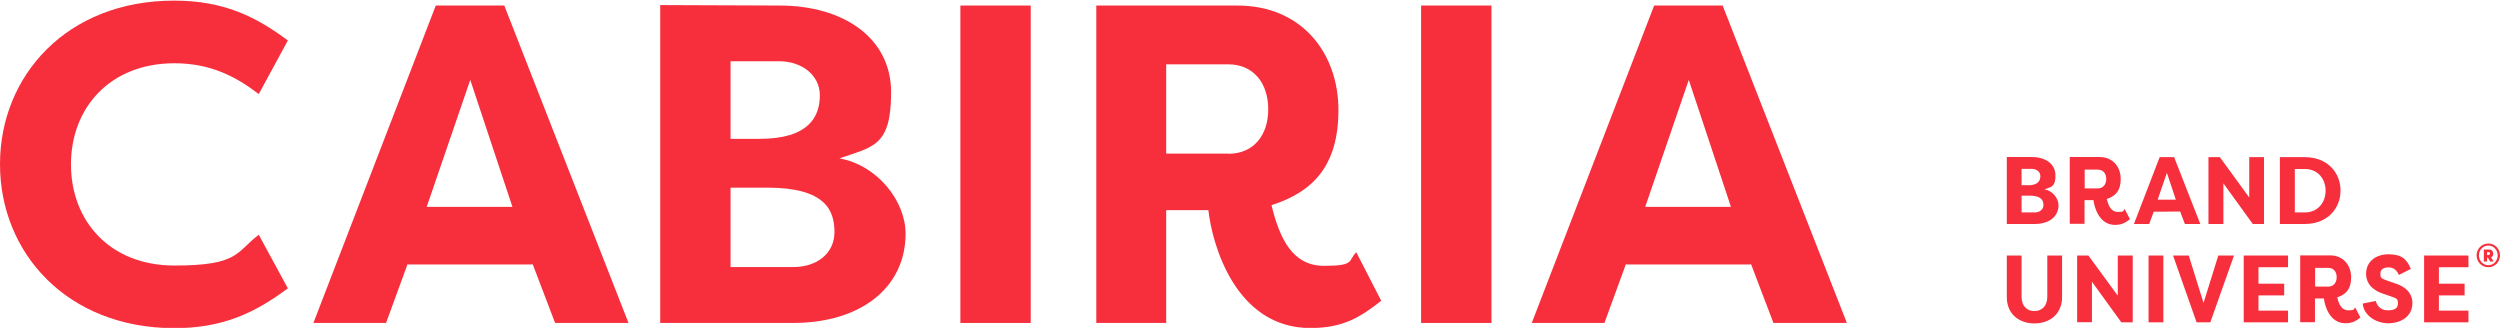
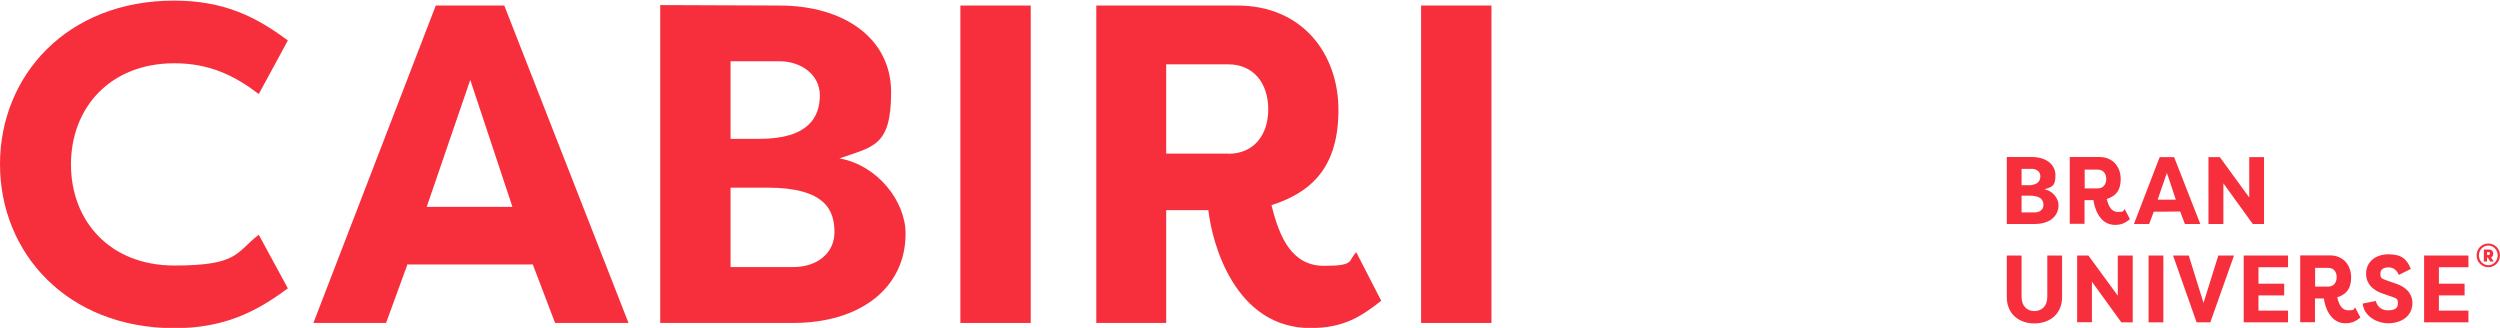
<svg xmlns="http://www.w3.org/2000/svg" id="b" version="1.1" viewBox="0 0 1624.1 213">
  <defs>
    <style>
      .st0 {
        fill: #f72e3c;
      }
    </style>
  </defs>
  <g>
    <path class="st0" d="M113.1.4c32.1,0,53,10.3,73.9,25.9l-18.9,34.8c-15-11.5-31.5-20-54.8-20-41.8,0-67.2,28.9-67.2,65.7s25.3,65.7,67.2,65.7,39.8-8.5,54.8-20l18.9,34.8c-20.9,15.6-41.8,25.9-73.9,25.9C43.3,213,0,164.1,0,106.7S43.3.4,113.1.4" />
    <path class="st0" d="M203.6,209.8L283.1,3.6h44.5l80.7,206.2h-47.7l-14.7-38.6v.6h-81v-.6l-14.1,38.6h-47.1ZM277.2,134.4h55.7l-27.4-82.5-28.3,82.5Z" />
    <path class="st0" d="M545.3,102.9c24.7,4.4,43,27.7,43,48.9,0,35.1-29.2,58-73.1,58h-86.3V3.3l77.5.3c41.8,0,72.5,21.2,72.5,56.3s-11.5,35.3-33.6,43M493.4,90.2c32.4,0,39.2-14.7,39.2-28.3s-12.4-22.1-26.2-22.1h-31.8v50.4h18.9ZM474.6,122v51.5h40.7c15.3,0,26.8-8.8,26.8-22.7s-5.6-28.9-43.6-28.9h-23.9Z" />
    <rect class="st0" x="623.9" y="3.6" width="45.7" height="206.2" />
    <path class="st0" d="M826,133.2c5.3,21.8,13.6,39.5,34.2,39.5s15.3-3.5,20.9-8.8l16.2,31.5c-13.5,10.6-24.7,17.7-46,17.7-48.9,0-63.9-54.8-66.3-76.6h-27.4v73.3h-45.4V3.6h91.6c42.4,0,65.7,31.5,65.7,67.8s-16.5,53.3-43.6,61.9M798,99.9c16.2,0,25.9-11.8,25.9-28.9s-9.7-29.2-25.9-29.2h-40.4v58h40.4Z" />
    <rect class="st0" x="923.2" y="3.6" width="45.7" height="206.2" />
-     <path class="st0" d="M995.1,209.8L1074.6,3.6h44.5l80.7,206.2h-47.7l-14.7-38.6v.6h-81v-.6l-14.1,38.6h-47.1ZM1068.8,134.4h55.7l-27.4-82.5-28.3,82.5Z" />
  </g>
  <g>
    <path class="st0" d="M1328.2,123c5.2.9,9.1,5.8,9.1,10.3,0,7.4-6.1,12.2-15.4,12.2h-18.2v-43.5h16.3c8.8,0,15.3,4.5,15.3,11.9s-2.4,7.4-7.1,9.1M1317.3,120.4c6.8,0,8.2-3.1,8.2-6s-2.6-4.7-5.5-4.7h-6.7v10.6h4ZM1313.3,127.1v10.9h8.6c3.2,0,5.6-1.9,5.6-4.8s-1.2-6.1-9.2-6.1h-5Z" />
    <path class="st0" d="M1368.7,129.4c1.1,4.6,2.9,8.3,7.2,8.3s3.2-.7,4.4-1.9l3.4,6.6c-2.9,2.2-5.2,3.7-9.7,3.7-10.3,0-13.5-11.5-14-16.1h-5.8v15.4h-9.6v-43.4h19.3c8.9,0,13.8,6.6,13.8,14.3s-3.5,11.2-9.2,13M1362.8,122.4c3.4,0,5.5-2.5,5.5-6.1s-2-6.1-5.5-6.1h-8.5v12.2h8.5Z" />
    <path class="st0" d="M1386.3,145.5l16.7-43.4h9.4l17,43.4h-10l-3.1-8.1h0c0,.1-17.1.1-17.1.1h0c0-.1-3,8-3,8h-9.9ZM1401.8,129.7h11.7l-5.8-17.4-6,17.4Z" />
    <polygon class="st0" points="1444.4 119.1 1444.4 145.5 1434.7 145.5 1434.7 102.1 1442.1 102.1 1461.2 128.3 1461.2 102.1 1470.8 102.1 1470.8 145.5 1463.5 145.5 1444.4 119.1" />
-     <path class="st0" d="M1497.4,145.5h-16.3v-43.4h16.3c14.2,0,23.1,9.7,23.1,21.7s-8.9,21.7-23.1,21.7M1497.4,109.8h-6.6v28.2h6.6c8.2,0,13.4-6.3,13.4-14.1s-5.1-14.1-13.4-14.1" />
    <path class="st0" d="M1339.6,166v27c0,11.2-8.2,17.1-18,17.1s-17.9-6-17.9-17.1v-27h9.6v27c0,6,3.8,9.1,8.3,9.1s8.4-3,8.4-9.1v-27h9.6Z" />
    <polygon class="st0" points="1359 183 1359 209.3 1349.4 209.3 1349.4 166 1356.7 166 1375.8 192.1 1375.8 166 1385.5 166 1385.5 209.4 1378.1 209.4 1359 183" />
    <rect class="st0" x="1395.8" y="166" width="9.6" height="43.4" />
    <polygon class="st0" points="1411.7 166 1421.9 166 1431.5 196.8 1441.1 166 1451.3 166 1435.9 209.4 1427 209.4 1411.7 166" />
    <polygon class="st0" points="1457.6 209.4 1457.6 166 1486.4 166 1486.4 173.6 1467.2 173.6 1467.2 184.3 1483.9 184.3 1483.9 191.9 1467.2 191.9 1467.2 201.8 1486.4 201.8 1486.4 209.4 1457.6 209.4" />
    <path class="st0" d="M1518.4,193.3c1.1,4.6,2.9,8.3,7.2,8.3s3.2-.7,4.4-1.9l3.4,6.6c-2.9,2.2-5.2,3.7-9.7,3.7-10.3,0-13.5-11.5-14-16.1h-5.8v15.4h-9.6v-43.4h19.3c8.9,0,13.8,6.6,13.8,14.3s-3.5,11.2-9.2,13M1512.5,186.2c3.4,0,5.5-2.5,5.5-6.1s-2-6.1-5.5-6.1h-8.5v12.2h8.5Z" />
    <path class="st0" d="M1543.4,195.6c1.1,3.8,3.8,6,7.9,6s6.5-1.2,6.5-4.5-.9-3.2-5-4.7l-4.7-1.6c-9.6-3.3-11-9.3-11-12.9,0-7.8,6.1-12.7,14.6-12.7s11.9,3.2,14.5,9.5l-7.8,3.9c-1.9-4.4-4.9-4.9-6.7-4.9-3,0-5.3,1.2-5.3,4s.3,3.2,4.7,4.7l4.6,1.6c9.7,3,11.5,8.9,11.5,12.8,0,9.1-7.9,13.2-15.6,13.2s-15.9-4.7-16.7-12.8l8.6-1.7Z" />
    <polygon class="st0" points="1574.8 209.4 1574.8 166 1603.6 166 1603.6 173.6 1584.4 173.6 1584.4 184.3 1601.1 184.3 1601.1 191.9 1584.4 191.9 1584.4 201.8 1603.6 201.8 1603.6 209.4 1574.8 209.4" />
    <path class="st0" d="M1616.5,158.2c4.3,0,7.6,3.5,7.6,7.7s-3.3,7.7-7.6,7.7-7.6-3.5-7.6-7.7,3.3-7.7,7.6-7.7ZM1616.5,172.3c3.4,0,6.1-2.9,6.1-6.4s-2.7-6.4-6.1-6.4-6.1,2.9-6.1,6.4,2.7,6.4,6.1,6.4ZM1618.2,167.1l1.6,2.4v.4h-2.1l-1.5-2.6h-.5v2.6h-2.1v-7.8h3.5c1.7,0,2.6,1.3,2.6,2.7s-.5,2-1.5,2.4ZM1616.9,165.6c.4,0,.7-.5.7-.9s-.2-.9-.7-.9h-1.2v1.9h1.2Z" />
  </g>
</svg>